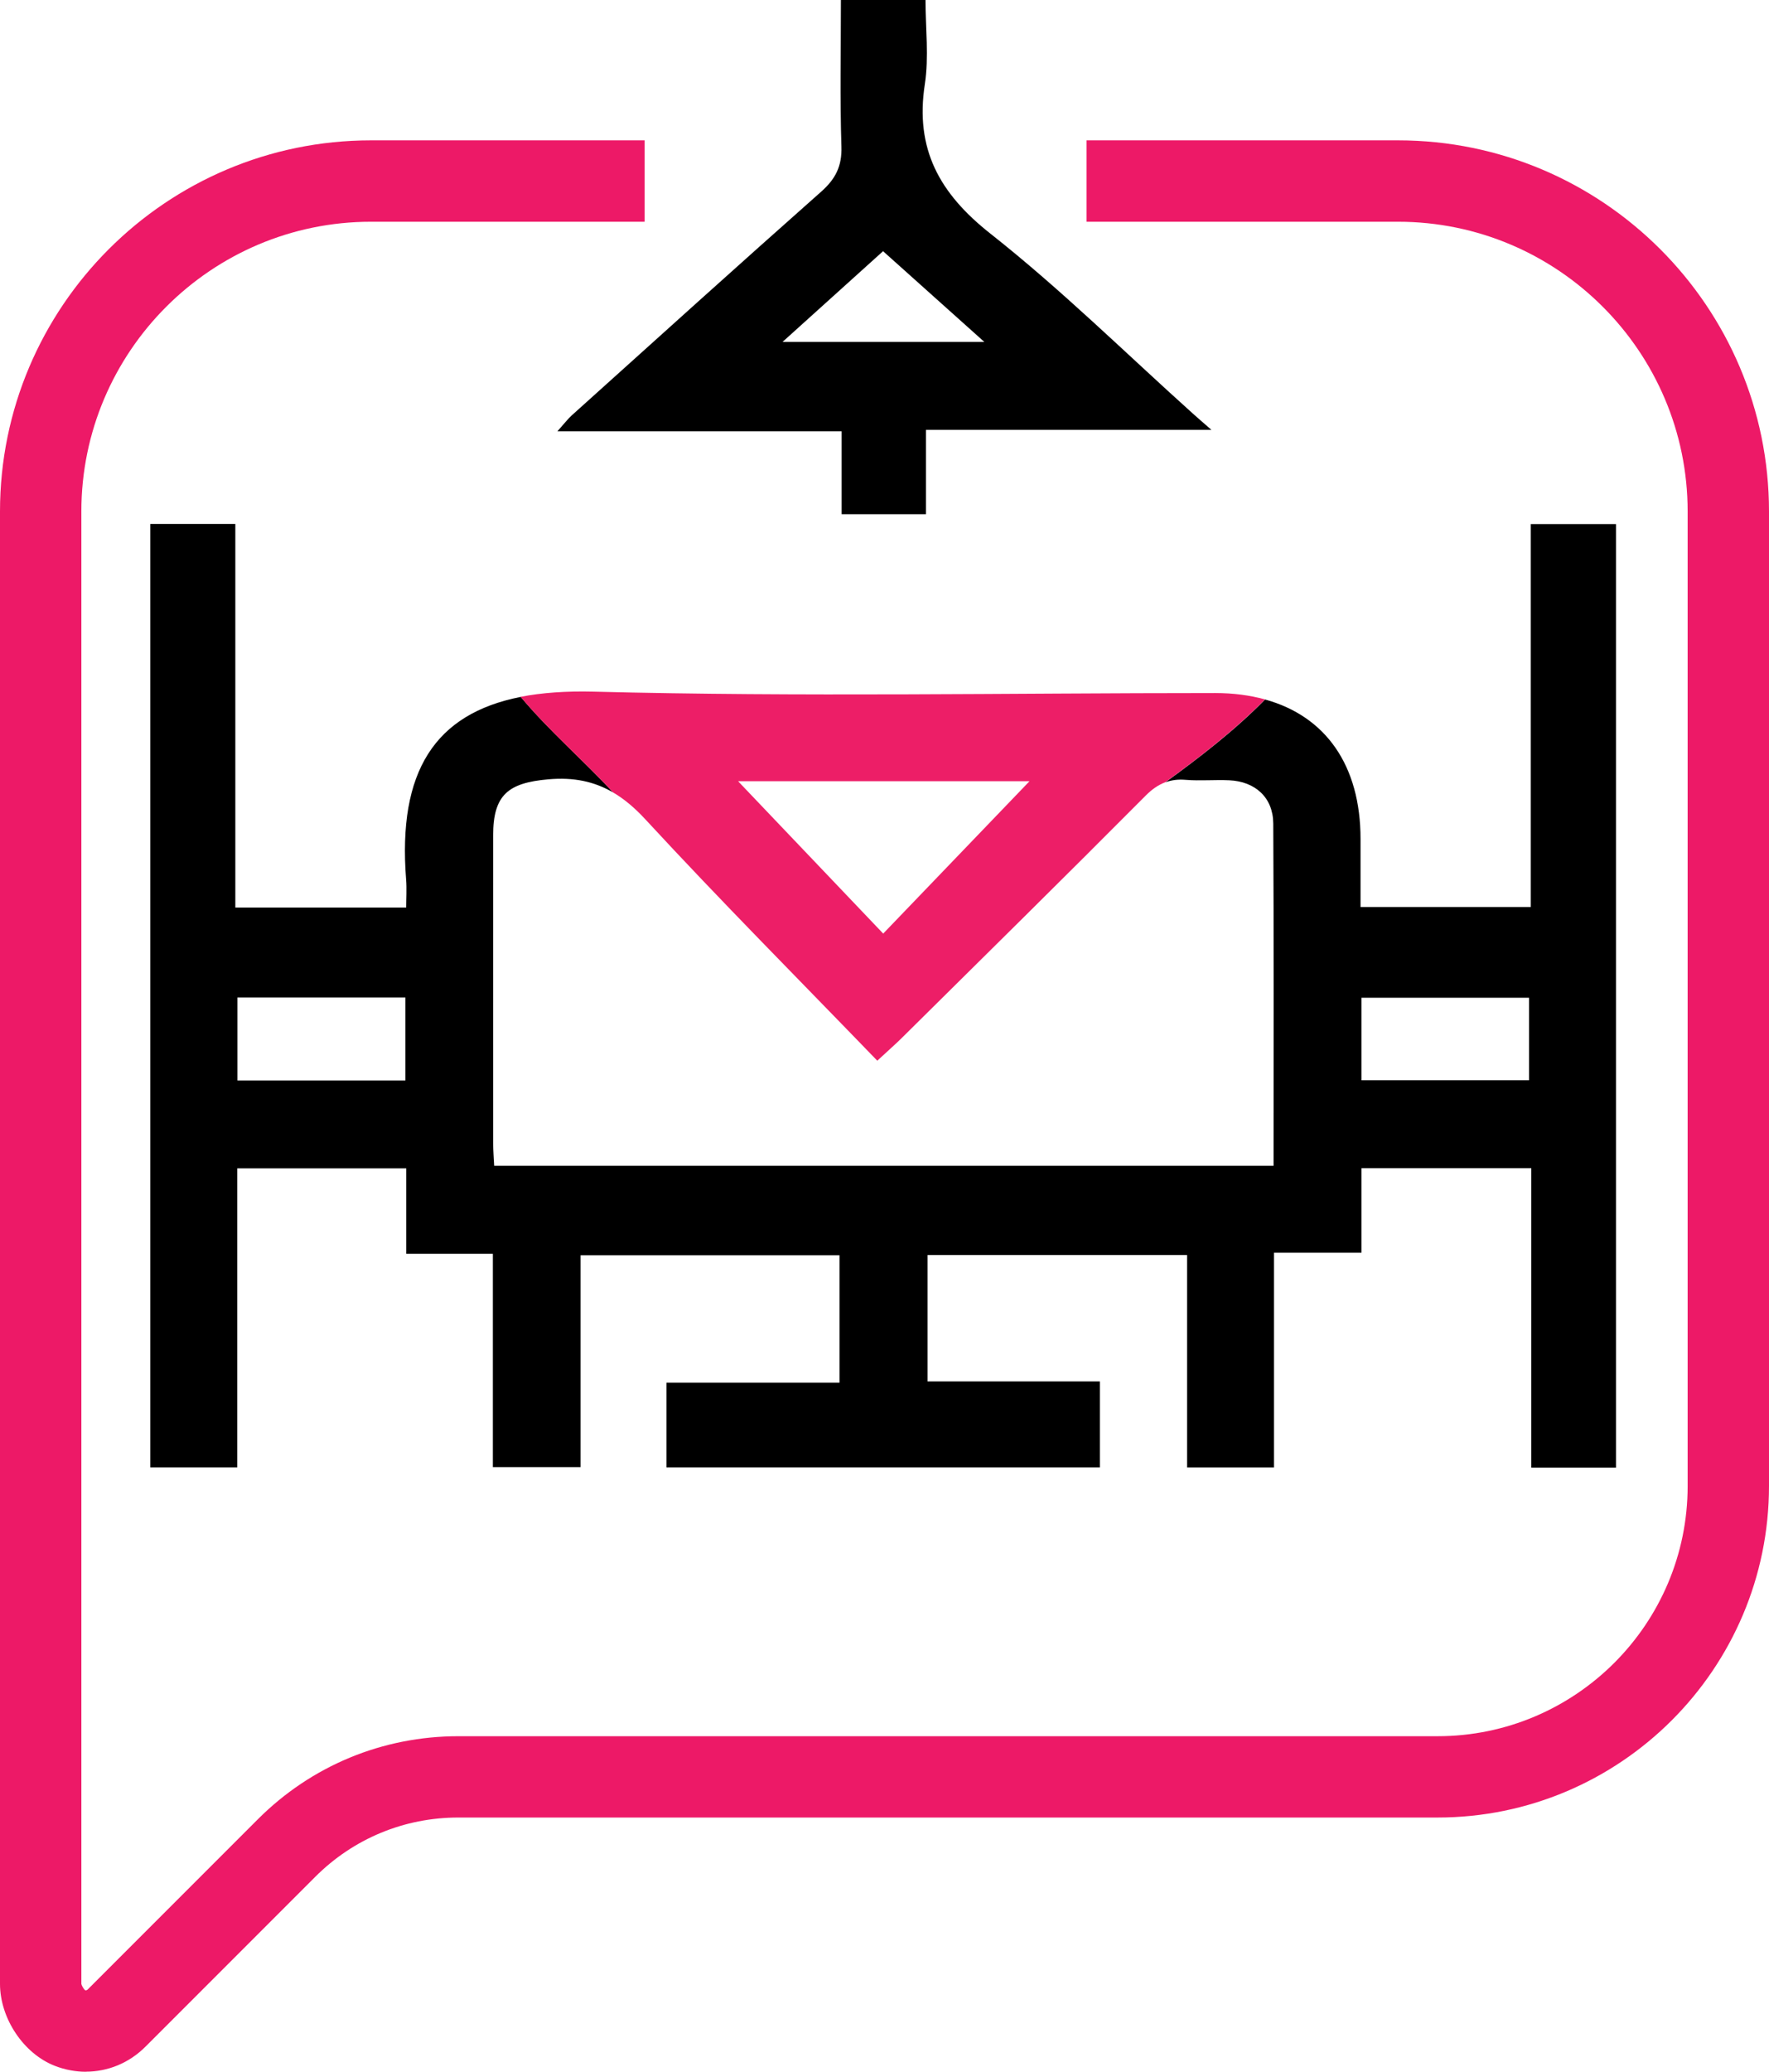
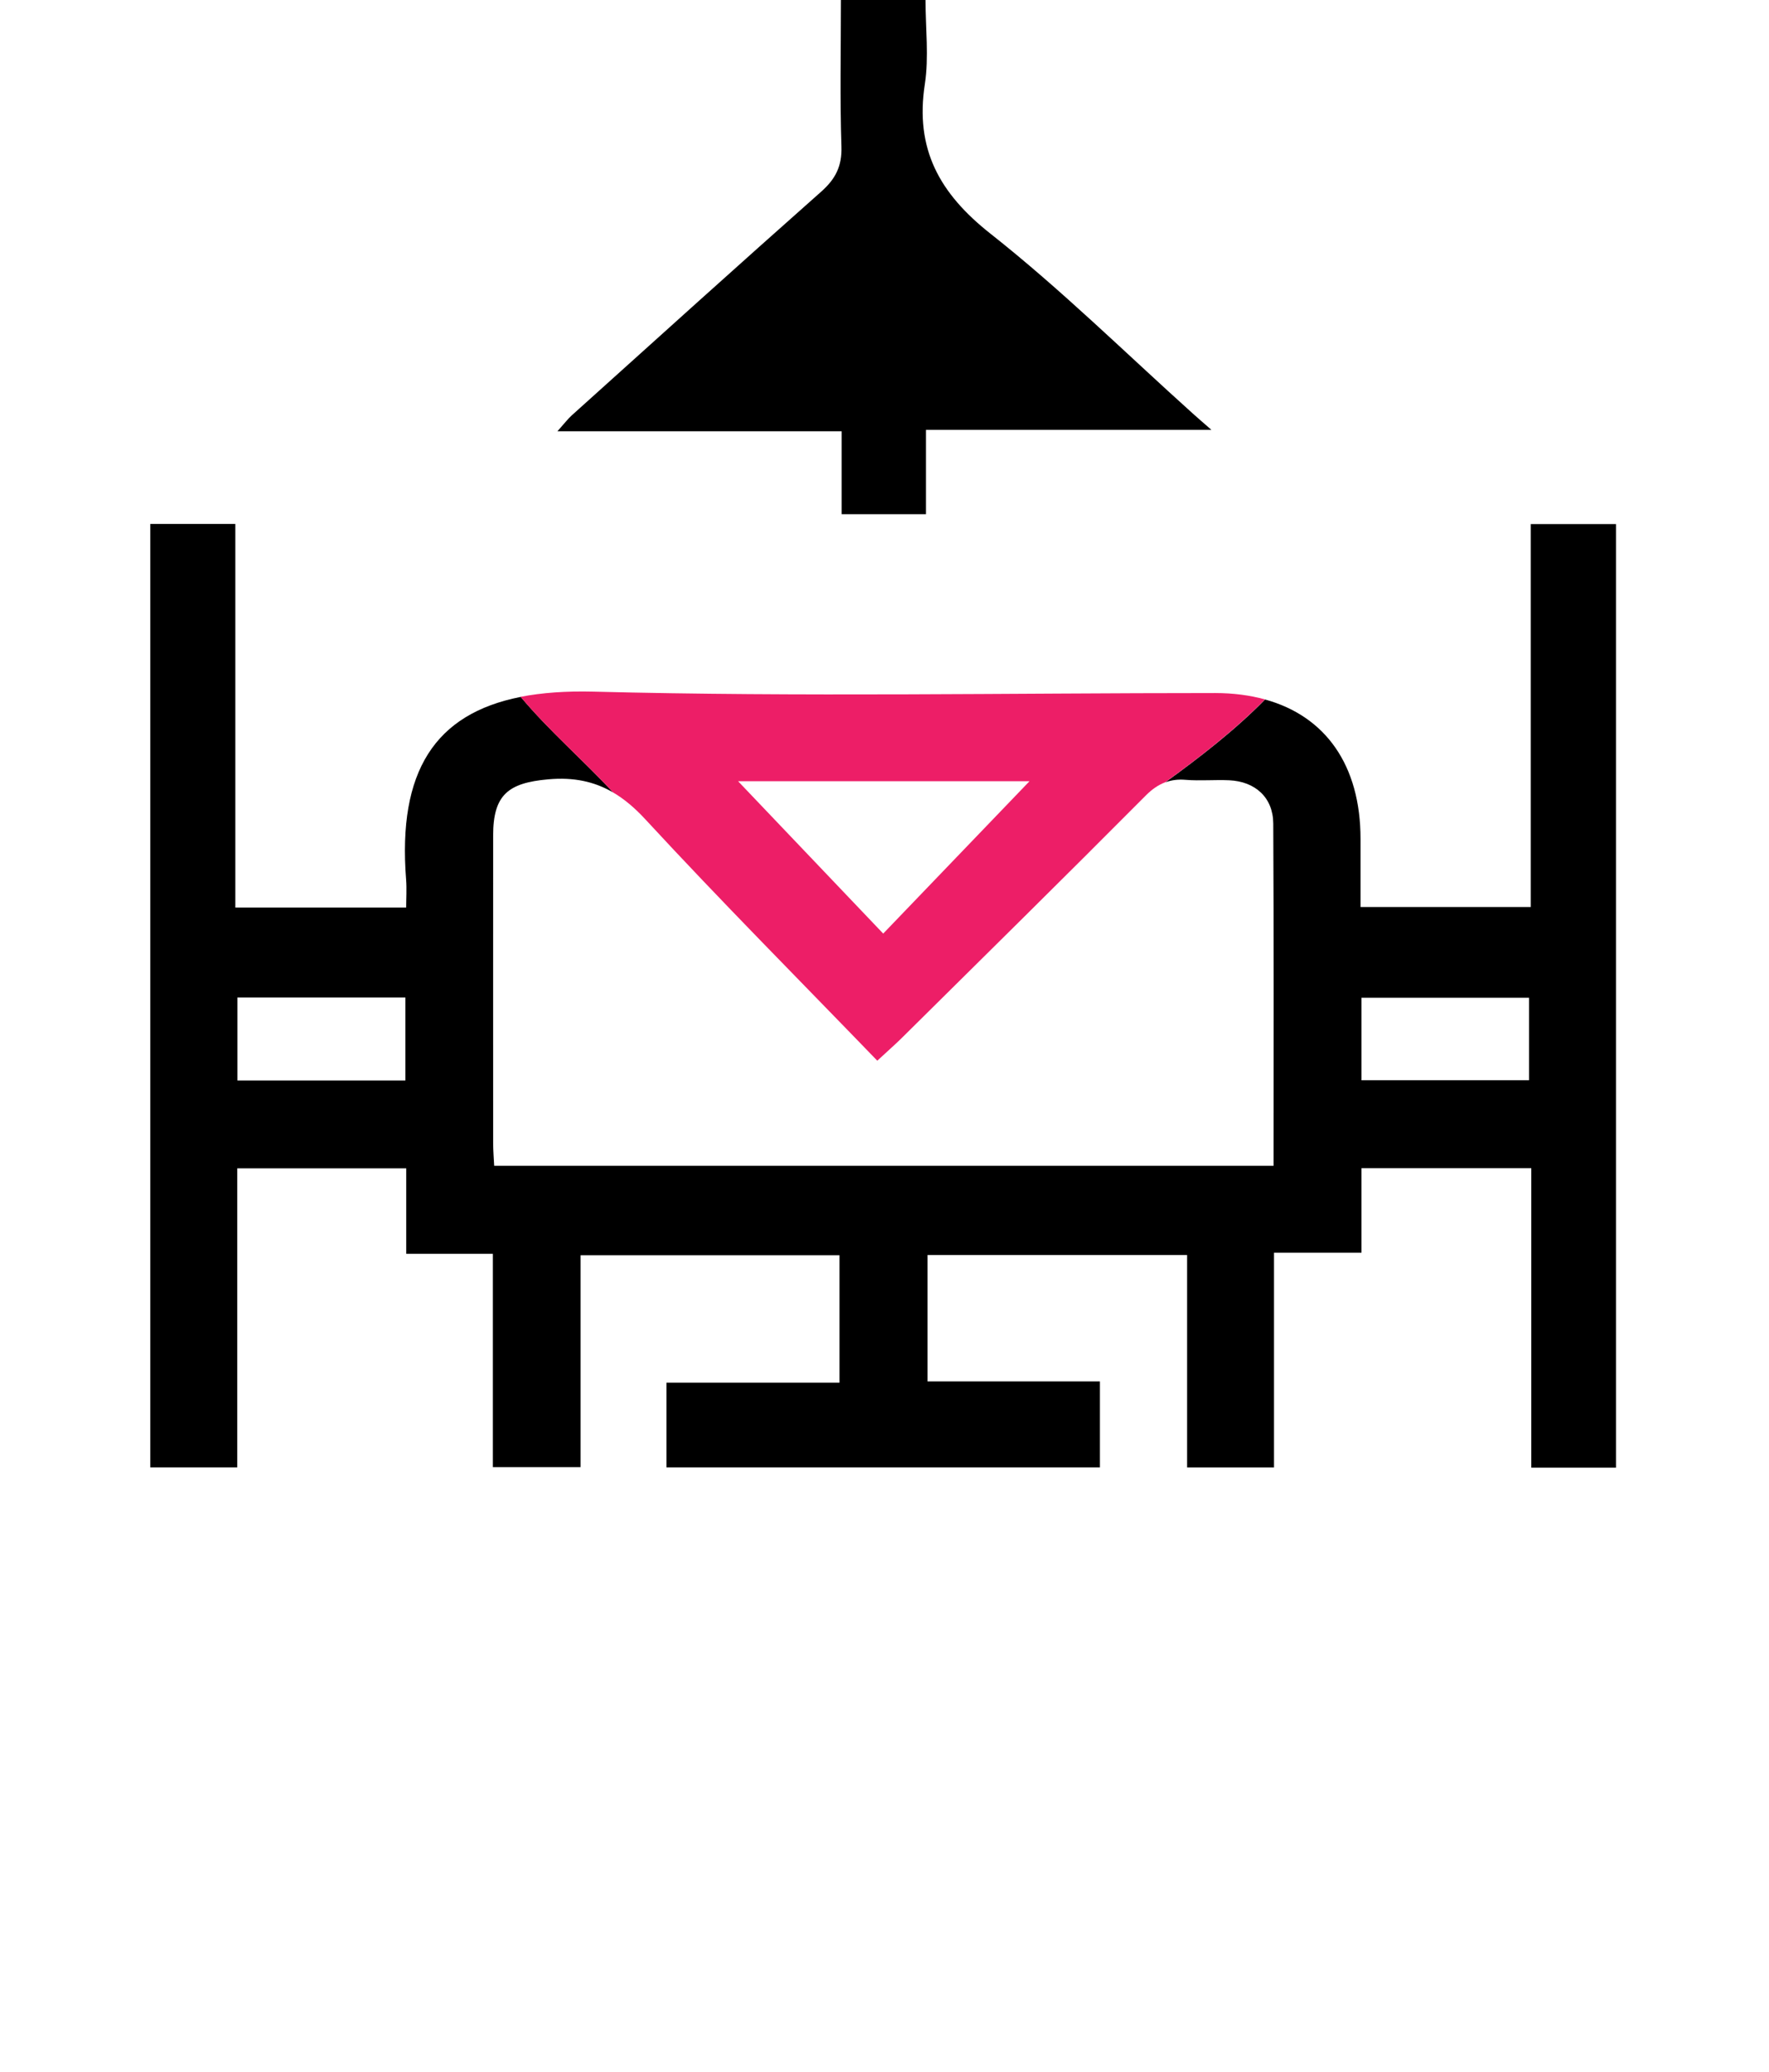
<svg xmlns="http://www.w3.org/2000/svg" id="Layer_2" data-name="Layer 2" viewBox="0 0 239.19 280.01">
  <defs>
    <style>
      .cls-1 {
        fill: #ed1e67;
      }

      .cls-1, .cls-2, .cls-3 {
        stroke-width: 0px;
      }

      .cls-3 {
        fill: #ed1967;
      }
    </style>
  </defs>
  <g id="Layer_1-2" data-name="Layer 1">
    <g>
      <g>
        <path class="cls-2" d="m206.98,70.82v51.77h-23.02c0-3.23,0-6.22,0-9.21,0-9.92-4.7-16.58-12.91-18.84-4.06,4.15-8.91,7.88-13.49,11.2.83-.31,1.72-.43,2.76-.34,1.95.16,3.93-.03,5.89.06,3.53.16,5.93,2.35,5.95,5.84.08,15.3.04,30.59.04,46.26h-105.38c-.05-1.06-.14-2.05-.14-3.05,0-13.86-.01-27.72,0-41.58,0-5.5,2.02-7.12,7.45-7.6,3.45-.31,6.25.3,8.78,1.78-4.15-4.48-8.62-8.29-12.5-12.92-11.6,2.28-16.65,10.07-15.5,24.68.1,1.28.01,2.57.01,3.79h-23.1v-51.85h-11.5v127.51h11.76v-40.41h22.85v11.55h11.71v28.83h11.86v-28.63h35.01v17.22h-23.4v11.44h58.61v-11.61h-23.31v-17.09h35.1v28.71h11.75v-29.02h11.83v-11.42h22.96v40.47h11.45v-127.53h-11.53ZM54.81,146.04h-22.71v-11.22h22.71v11.22Zm151.93-.04h-22.65v-11.15h22.65v11.15Z" />
        <path class="cls-1" d="m82.89,107.1c1.53.9,2.96,2.11,4.37,3.64,10.17,11.01,20.74,21.63,31.36,32.62,1.64-1.52,2.47-2.24,3.25-3.01,11.02-10.91,22.07-21.79,33.01-32.79.86-.87,1.72-1.47,2.67-1.83,4.59-3.32,9.43-7.06,13.49-11.2-2.04-.56-4.28-.86-6.73-.86-28.03,0-56.07.53-84.08-.19-3.69-.09-6.96.14-9.84.7,3.88,4.64,8.34,8.44,12.5,12.92Zm56.31-1.51c-6.4,6.66-13.01,13.54-19.78,20.59-6.71-7.05-13.3-13.96-19.62-20.59h39.4Z" />
-         <path class="cls-2" d="m113.71,0h11.43c0,3.84.47,7.69-.09,11.37-1.35,8.78,1.97,14.77,8.88,20.22,9.56,7.54,18.28,16.15,27.35,24.3.61.55,1.23,1.08,2.52,2.21h-38.6v11.4h-11.4v-11.21h-38.43c.93-1.04,1.39-1.65,1.95-2.16,11.22-10.1,22.42-20.22,33.72-30.23,1.94-1.72,2.82-3.45,2.73-6.1-.21-6.49-.07-13-.07-19.8Zm-7.9,46.21h27.28c-4.84-4.34-9.25-8.29-13.69-12.26-4.58,4.13-8.9,8.04-13.59,12.26Z" />
+         <path class="cls-2" d="m113.71,0h11.43c0,3.84.47,7.69-.09,11.37-1.35,8.78,1.97,14.77,8.88,20.22,9.56,7.54,18.28,16.15,27.35,24.3.61.55,1.23,1.08,2.52,2.21h-38.6v11.4h-11.4v-11.21h-38.43c.93-1.04,1.39-1.65,1.95-2.16,11.22-10.1,22.42-20.22,33.72-30.23,1.94-1.72,2.82-3.45,2.73-6.1-.21-6.49-.07-13-.07-19.8Zh27.28c-4.84-4.34-9.25-8.29-13.69-12.26-4.58,4.13-8.9,8.04-13.59,12.26Z" />
      </g>
-       <path class="cls-3" d="m11.62,280.01c-1.4,0-2.83-.26-4.21-.8-4.22-1.64-7.41-6.41-7.41-11.08V69.13C0,41.47,22.5,18.97,50.16,18.97h37v11h-37c-21.59,0-39.16,17.57-39.16,39.16v199c.03.21.29.67.5.86.16.04.26,0,.4-.14l22.96-22.96c7.25-7.25,16.88-11.23,27.12-11.23h132.39c18.65,0,33.82-15.17,33.82-33.82V69.13c0-21.59-17.57-39.16-39.16-39.16h-42.12v-11h42.12c27.66,0,50.16,22.5,50.16,50.16v131.7c0,24.72-20.11,44.82-44.82,44.82H61.97c-7.31,0-14.18,2.85-19.34,8.01l-22.96,22.96c-2.22,2.22-5.09,3.38-8.06,3.38Z" />
    </g>
  </g>
</svg>